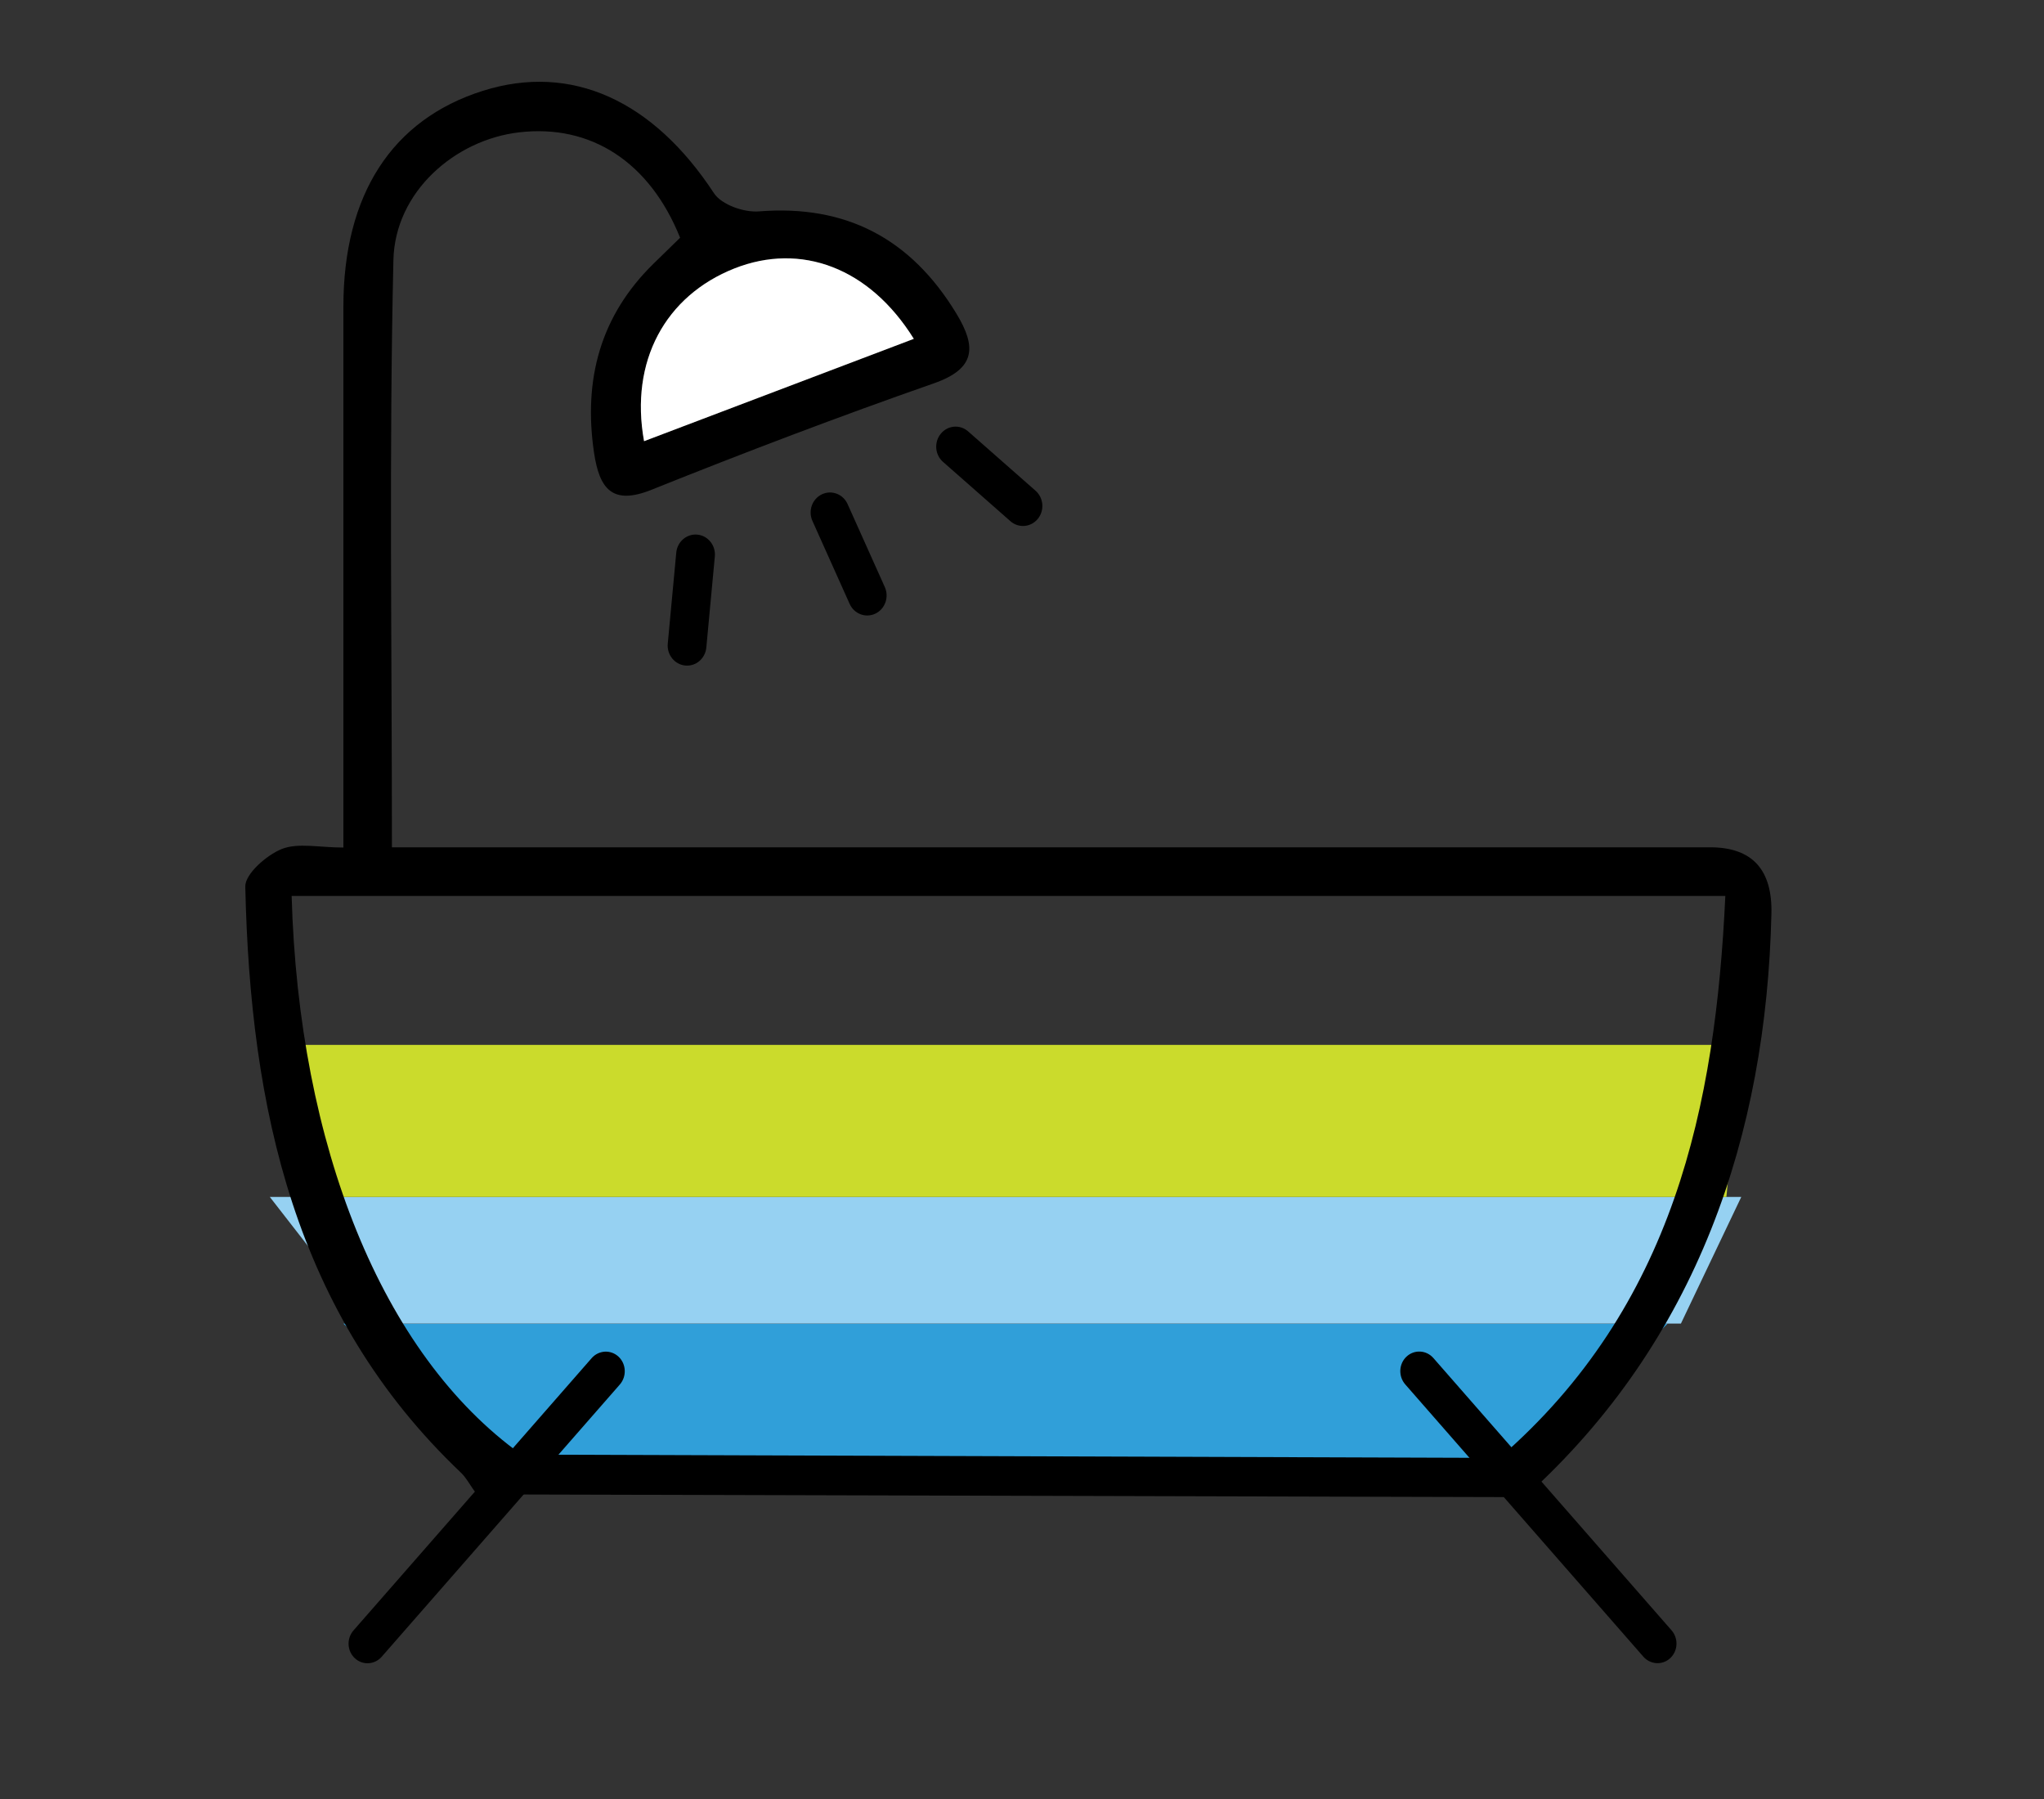
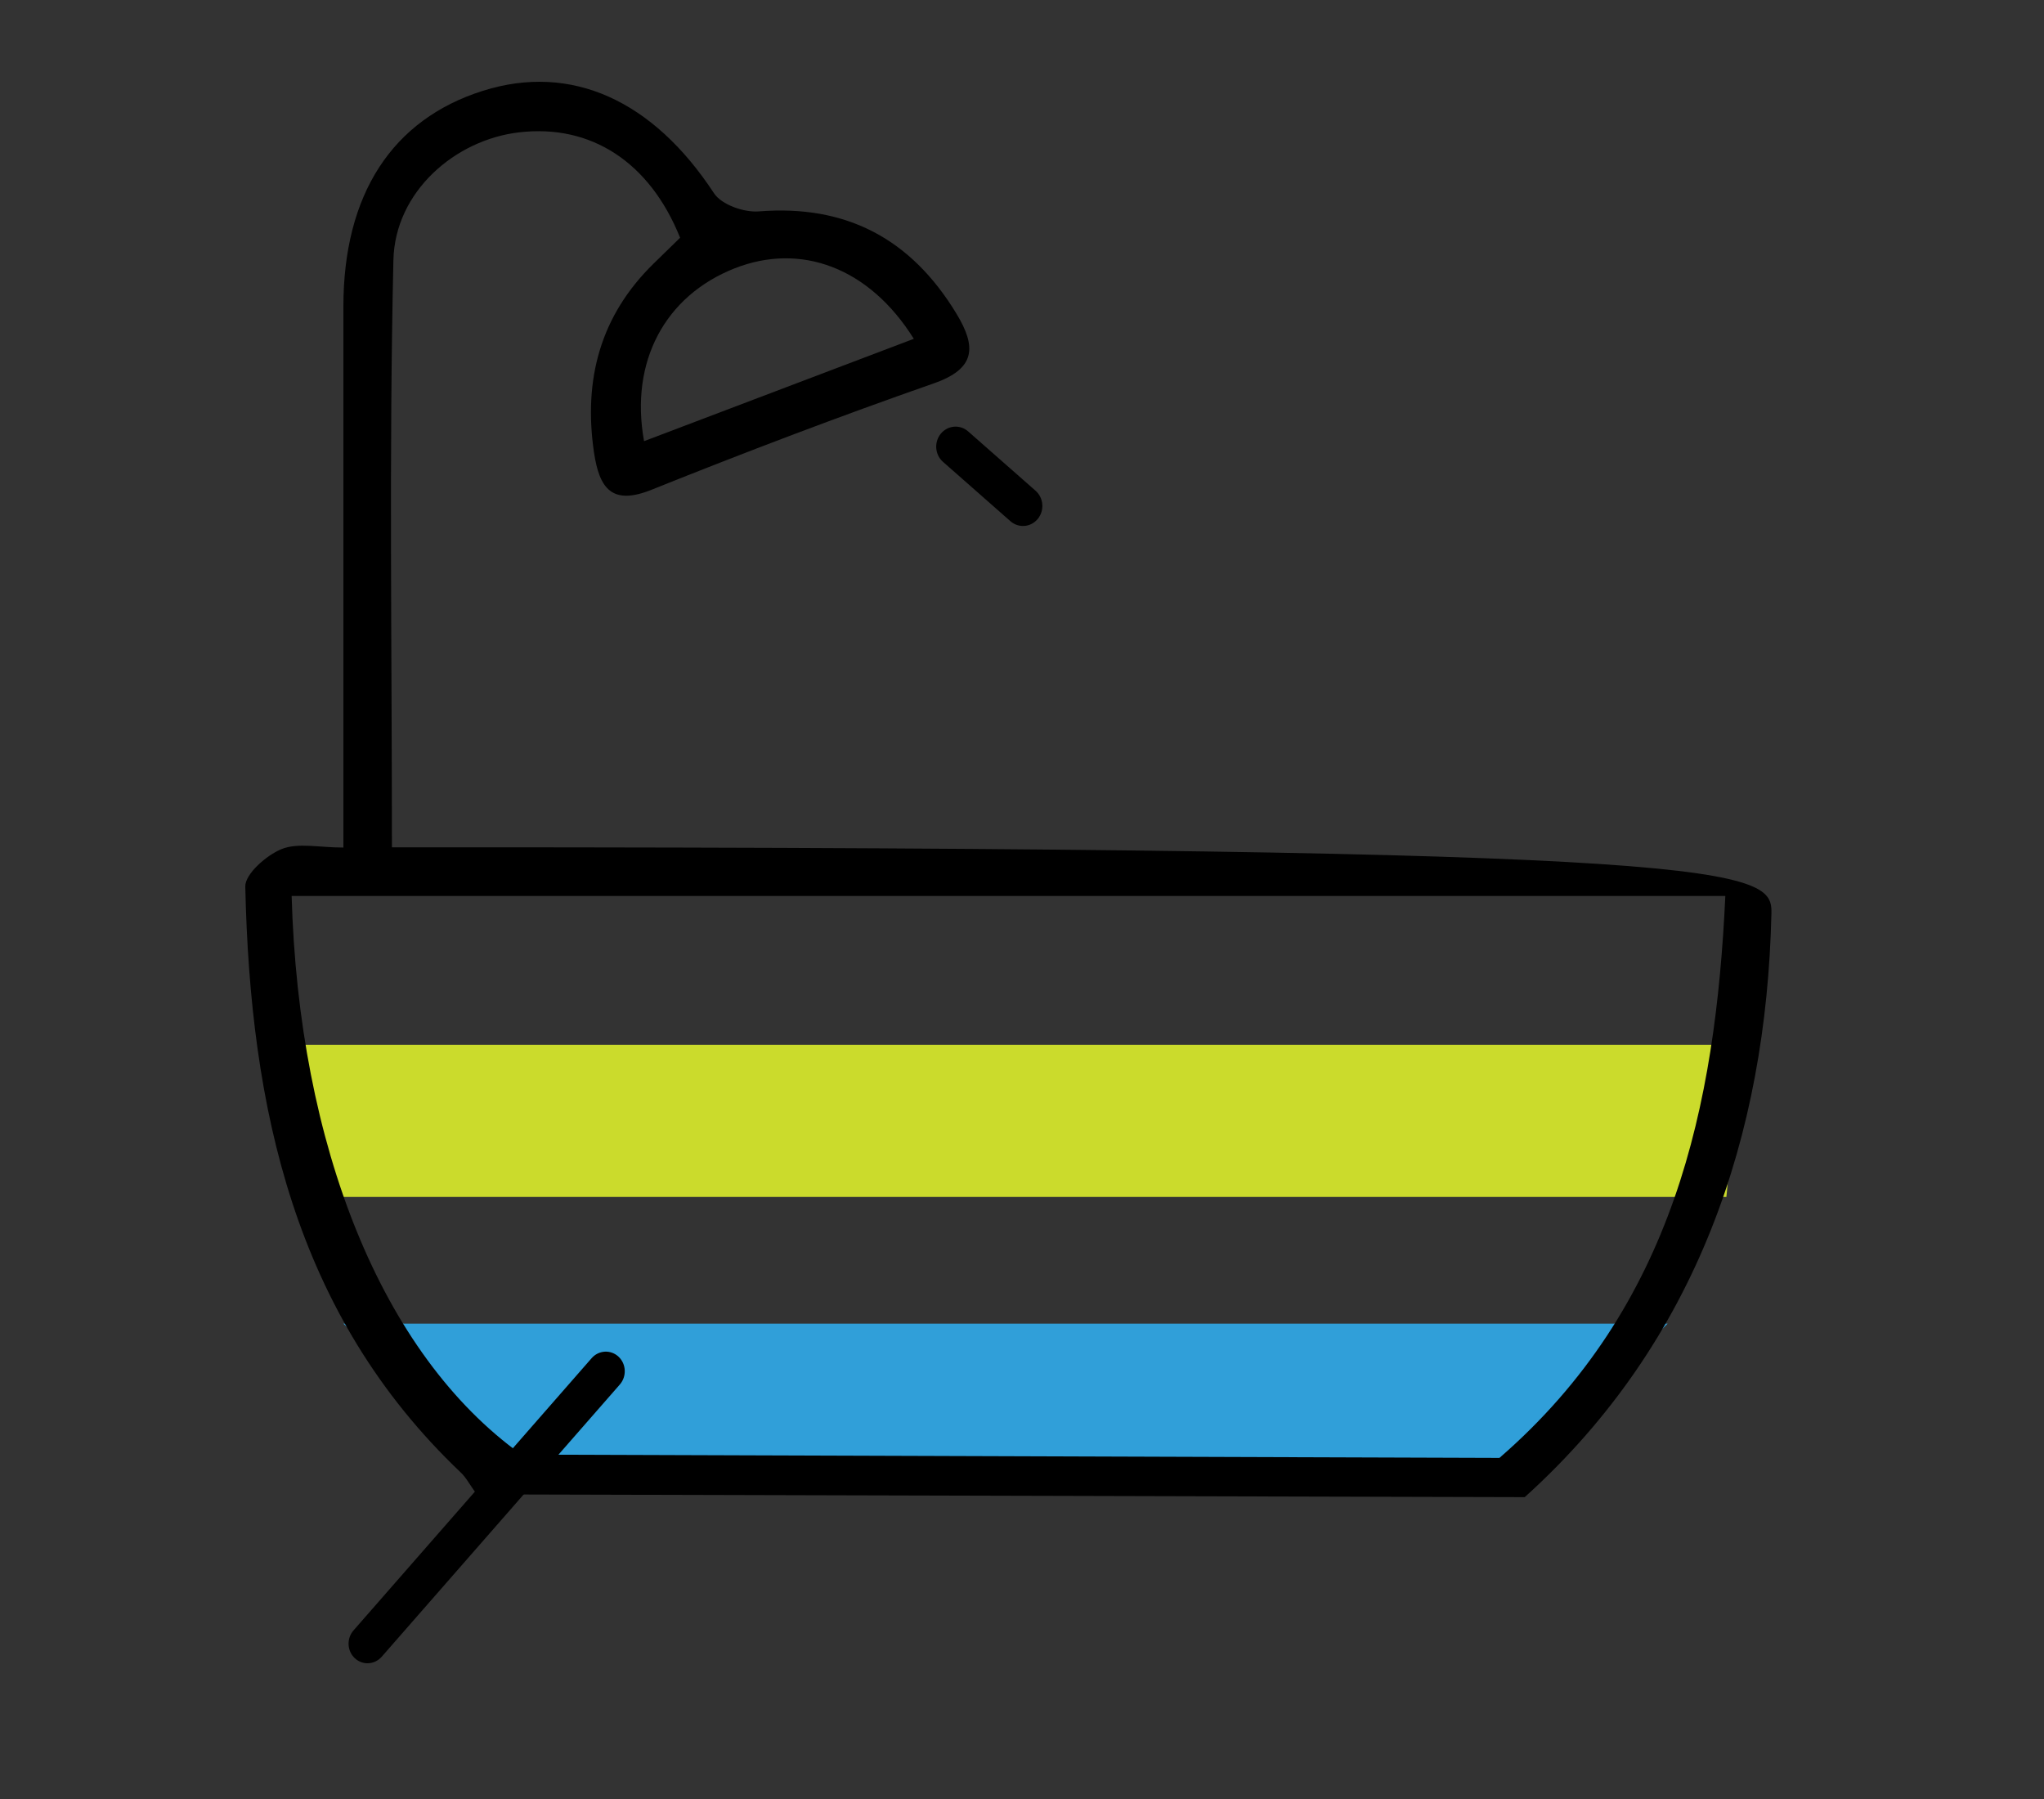
<svg xmlns="http://www.w3.org/2000/svg" width="75" height="66" viewBox="0 0 75 66" fill="none">
  <rect x="0" y="0" width="75" height="66" fill="#333333" stroke="none" />
  <path d="M55.522 54.136H18.635L12.599 48.56H61.191L55.522 54.136Z" fill="#309FD9" />
-   <path d="M61.677 48.559H13.515L9.9 43.912H63.892L61.677 48.559Z" fill="#96D1F2" />
  <path d="M63.346 43.912H11.167L10.8 38.335H63.892L63.346 43.912Z" fill="#CBDB2C" />
-   <path d="M17.495 54.824C17.234 54.471 17.108 54.211 16.91 54.025C10.8 48.225 9.18 40.64 9 32.526C8.991 32.061 9.783 31.373 10.332 31.15C10.935 30.909 11.7 31.094 12.6 31.094C12.6 30.295 12.6 29.644 12.6 28.994C12.6 23.082 12.6 17.161 12.6 11.25C12.6 7.132 14.39 4.381 17.72 3.331C20.968 2.308 23.965 3.684 26.196 7.086C26.475 7.513 27.303 7.801 27.852 7.755C31.02 7.504 33.413 8.731 35.096 11.51C35.834 12.728 35.807 13.527 34.259 14.066C30.777 15.284 27.33 16.594 23.902 17.97C22.462 18.546 21.994 17.933 21.796 16.604C21.4 13.918 22.03 11.585 23.974 9.679C24.307 9.354 24.64 9.028 24.955 8.722C23.839 5.942 21.679 4.548 19.052 4.855C16.703 5.125 14.489 7.03 14.435 9.549C14.273 16.65 14.381 23.761 14.381 31.085C15.128 31.085 15.803 31.085 16.487 31.085C31.91 31.085 47.325 31.085 62.749 31.085C64.29 31.085 65.04 31.9 64.998 33.53C64.809 41.616 62.29 49.21 55.946 54.926M55.019 53.486C61.417 47.937 62.947 40.566 63.307 32.87H10.701C10.962 42.016 13.994 49.684 19.133 53.365M21.157 53.467H52.85ZM23.632 16.185C27.015 14.903 30.246 13.676 33.53 12.43C31.892 9.809 29.382 8.889 26.952 9.846C24.415 10.85 23.101 13.248 23.632 16.185Z" fill="black" />
-   <path d="M23.632 16.186C23.101 13.249 24.415 10.851 26.952 9.847C29.382 8.889 31.901 9.809 33.53 12.431C30.246 13.676 27.006 14.903 23.632 16.186Z" fill="white" />
+   <path d="M17.495 54.824C17.234 54.471 17.108 54.211 16.91 54.025C10.8 48.225 9.18 40.64 9 32.526C8.991 32.061 9.783 31.373 10.332 31.15C10.935 30.909 11.7 31.094 12.6 31.094C12.6 30.295 12.6 29.644 12.6 28.994C12.6 23.082 12.6 17.161 12.6 11.25C12.6 7.132 14.39 4.381 17.72 3.331C20.968 2.308 23.965 3.684 26.196 7.086C26.475 7.513 27.303 7.801 27.852 7.755C31.02 7.504 33.413 8.731 35.096 11.51C35.834 12.728 35.807 13.527 34.259 14.066C30.777 15.284 27.33 16.594 23.902 17.97C22.462 18.546 21.994 17.933 21.796 16.604C21.4 13.918 22.03 11.585 23.974 9.679C24.307 9.354 24.64 9.028 24.955 8.722C23.839 5.942 21.679 4.548 19.052 4.855C16.703 5.125 14.489 7.03 14.435 9.549C14.273 16.65 14.381 23.761 14.381 31.085C15.128 31.085 15.803 31.085 16.487 31.085C64.29 31.085 65.04 31.9 64.998 33.53C64.809 41.616 62.29 49.21 55.946 54.926M55.019 53.486C61.417 47.937 62.947 40.566 63.307 32.87H10.701C10.962 42.016 13.994 49.684 19.133 53.365M21.157 53.467H52.85ZM23.632 16.185C27.015 14.903 30.246 13.676 33.53 12.43C31.892 9.809 29.382 8.889 26.952 9.846C24.415 10.85 23.101 13.248 23.632 16.185Z" fill="black" />
  <path d="M22.743 50.794C23.002 50.497 22.981 50.04 22.696 49.773C22.41 49.506 21.968 49.531 21.708 49.828L12.972 59.814C12.712 60.111 12.733 60.568 13.019 60.835C13.305 61.102 13.747 61.077 14.007 60.78L22.743 50.794Z" fill="black" />
-   <path d="M60.298 60.777C60.558 61.074 61.001 61.098 61.286 60.832C61.572 60.565 61.593 60.108 61.333 59.811L52.597 49.825C52.338 49.527 51.895 49.503 51.609 49.77C51.324 50.036 51.303 50.493 51.563 50.79L60.298 60.777Z" fill="black" />
-   <path d="M24.502 23.614C24.465 24.018 24.751 24.377 25.142 24.416C25.532 24.455 25.88 24.159 25.917 23.755L26.229 20.416C26.267 20.012 25.981 19.653 25.59 19.614C25.199 19.575 24.852 19.871 24.814 20.274L24.502 23.614Z" fill="black" />
  <path d="M35.524 15.827C35.225 15.564 34.776 15.601 34.522 15.91C34.267 16.219 34.303 16.682 34.602 16.945L37.075 19.121C37.374 19.384 37.823 19.347 38.078 19.038C38.332 18.729 38.296 18.266 37.997 18.003L35.524 15.827Z" fill="black" />
-   <path d="M31.1 18.493C30.935 18.125 30.512 17.965 30.156 18.136C29.8 18.306 29.645 18.743 29.81 19.11L31.176 22.155C31.341 22.523 31.764 22.683 32.12 22.512C32.477 22.342 32.631 21.905 32.466 21.537L31.1 18.493Z" fill="black" />
</svg>